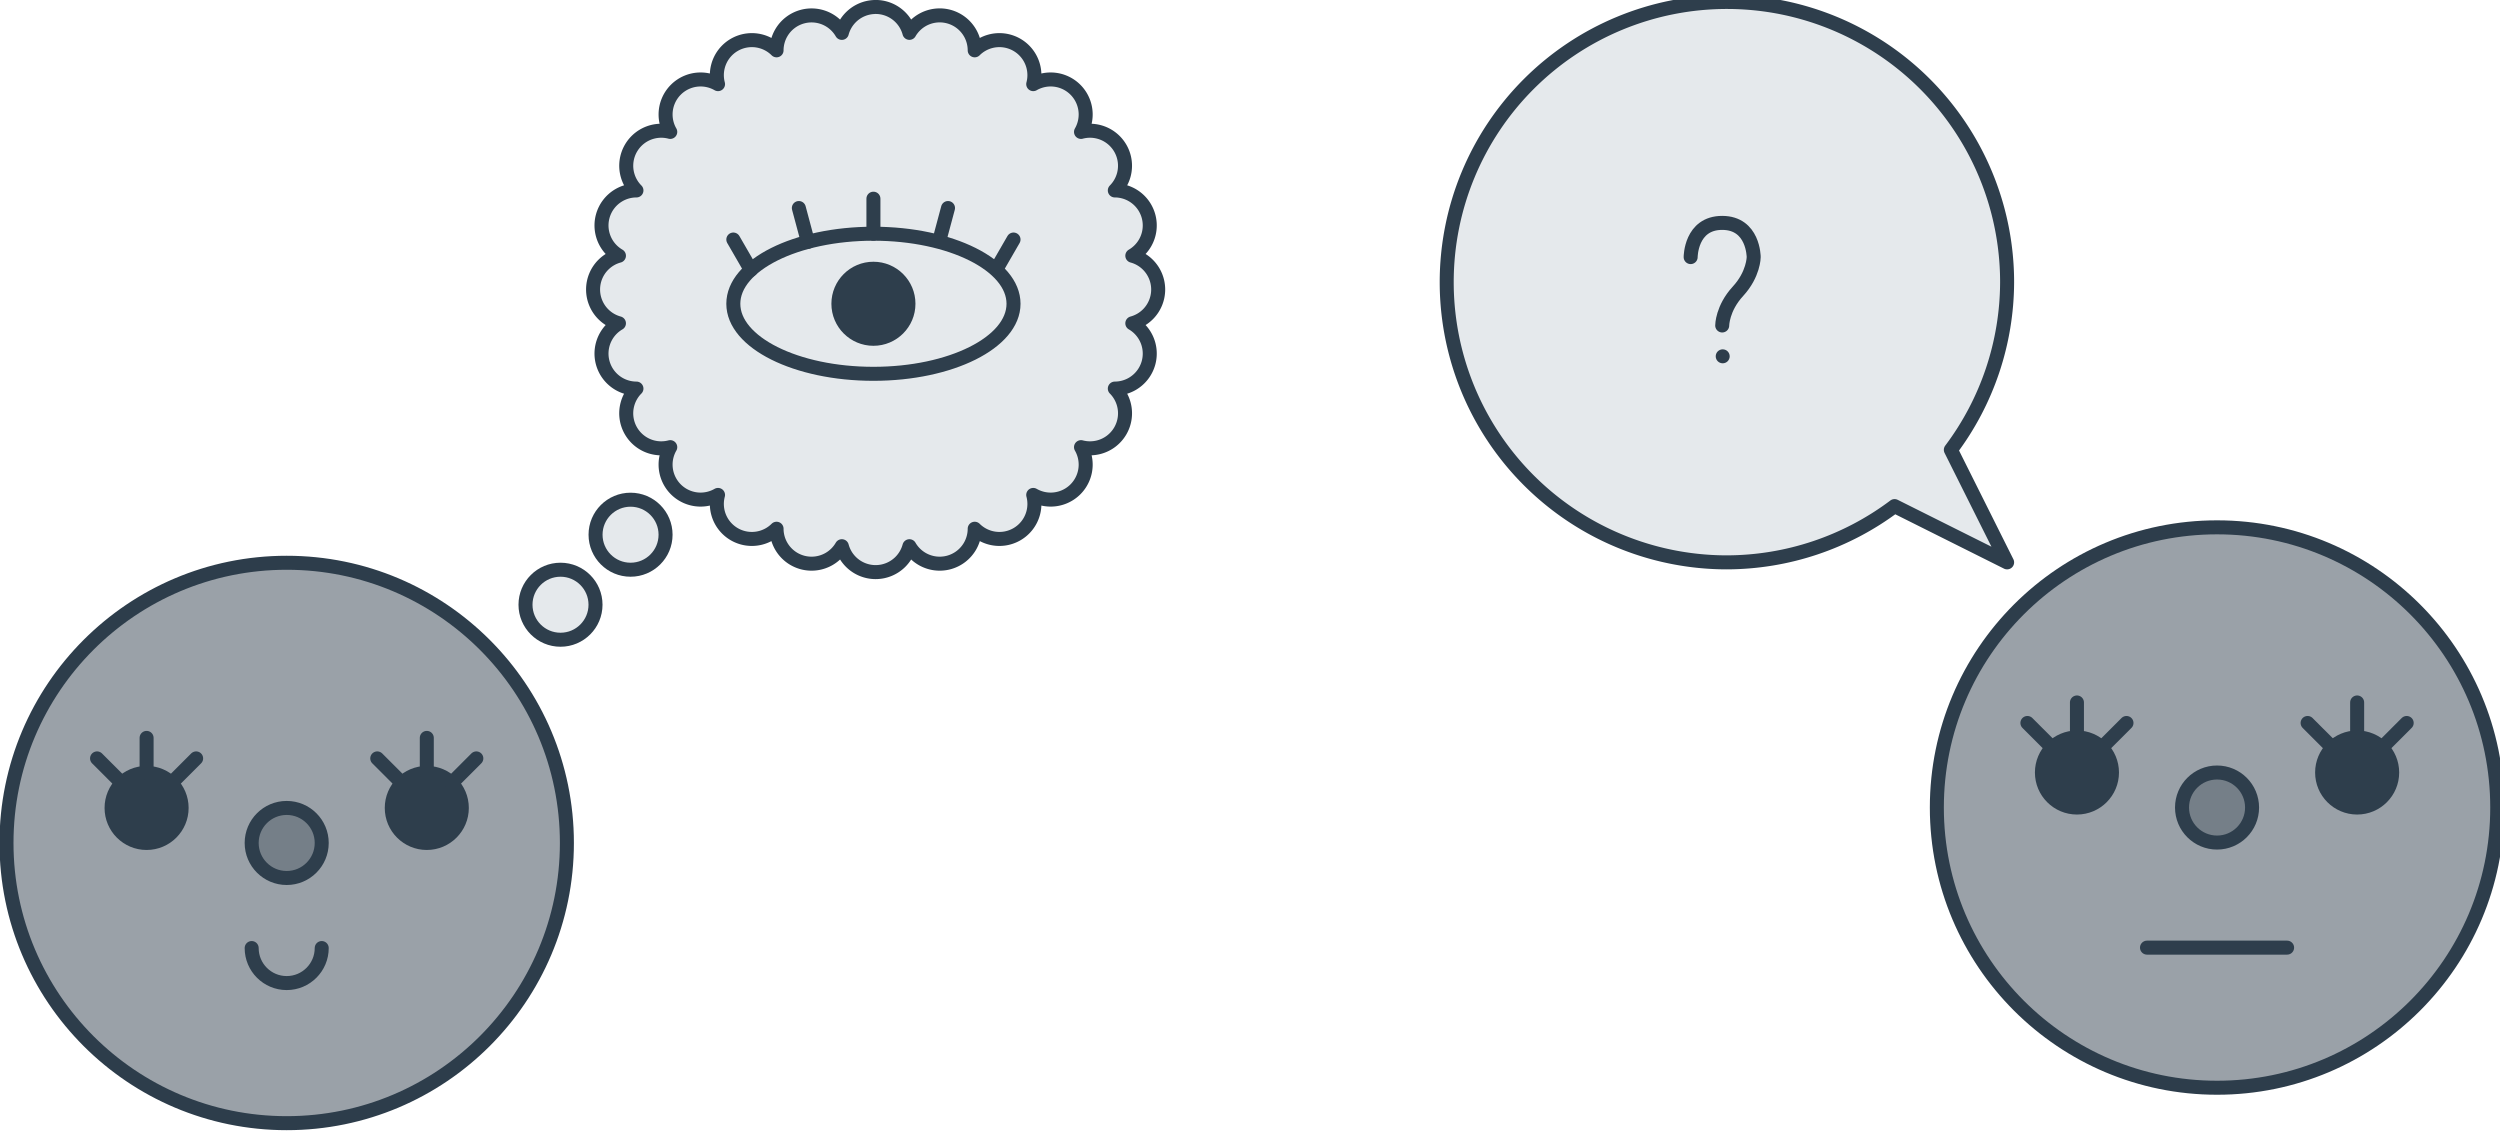
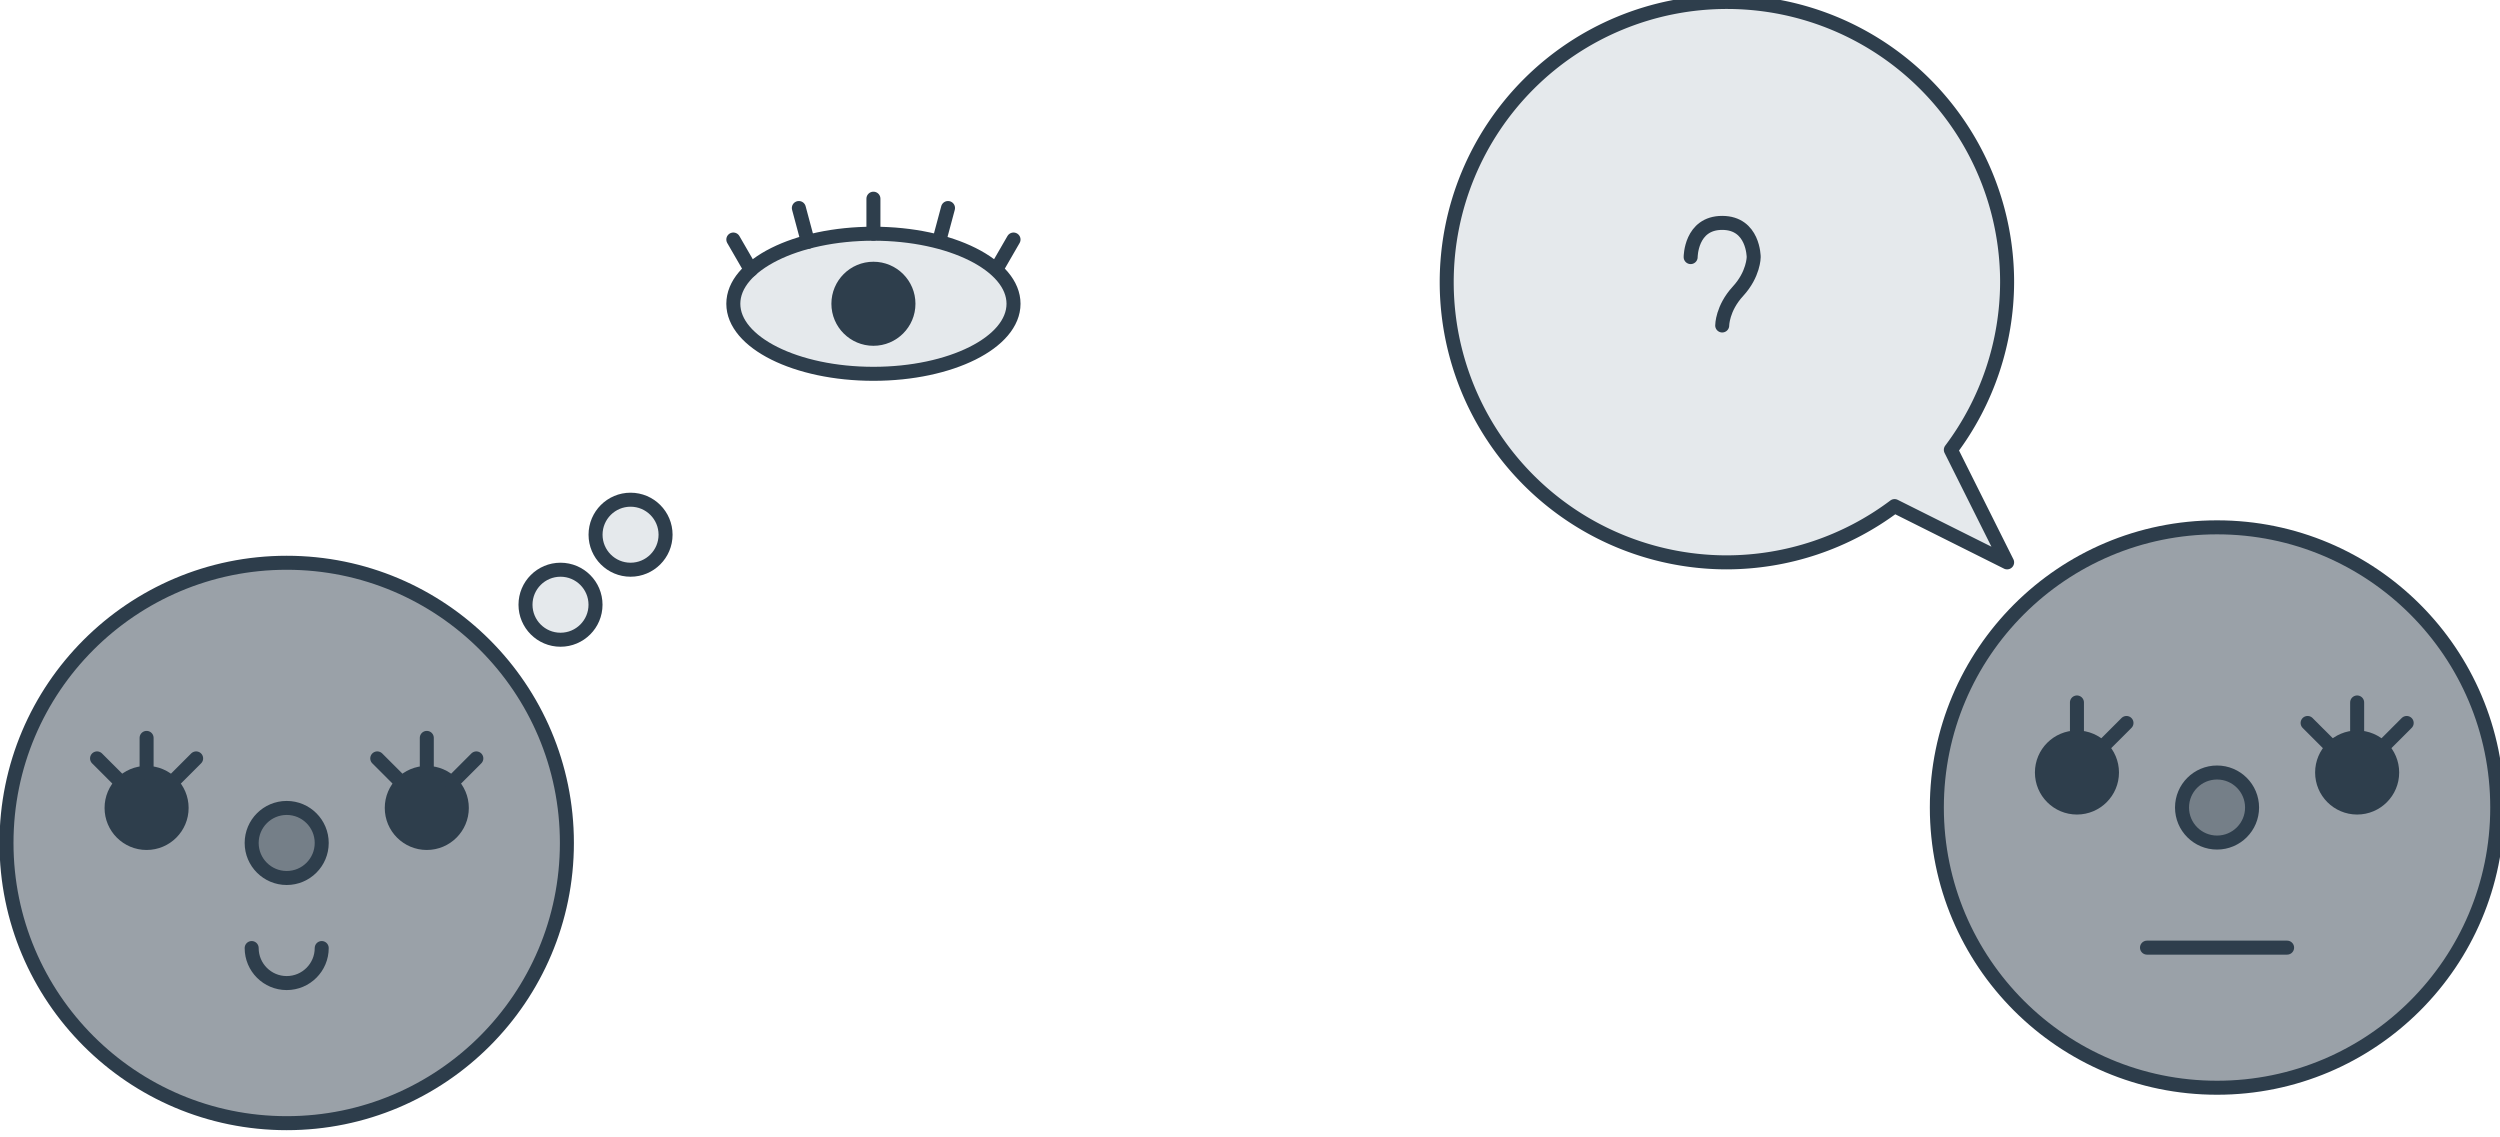
<svg xmlns="http://www.w3.org/2000/svg" xmlns:ns1="http://www.inkscape.org/namespaces/inkscape" xmlns:ns2="http://sodipodi.sourceforge.net/DTD/sodipodi-0.dtd" width="70.842mm" height="32.218mm" viewBox="0 0 70.842 32.218" version="1.1" id="svg1206" xml:space="preserve" ns1:version="1.2.2 (b0a8486541, 2022-12-01)" ns2:docname="img.svg">
  <ns2:namedview id="namedview1208" pagecolor="#ffffff" bordercolor="#000000" borderopacity="0.25" ns1:showpageshadow="2" ns1:pageopacity="0.0" ns1:pagecheckerboard="0" ns1:deskcolor="#d1d1d1" ns1:document-units="mm" showgrid="true" ns1:zoom="1.2156439" ns1:cx="-146.01315" ns1:cy="5412.7692" ns1:window-width="1920" ns1:window-height="1011" ns1:window-x="0" ns1:window-y="1112" ns1:window-maximized="1" ns1:current-layer="layer1" showguides="false" ns1:lockguides="true">
    <ns1:grid type="xygrid" id="grid20193" spacingx="1.984" spacingy="1.984" empspacing="10" originx="39.936" originy="99.467" />
  </ns2:namedview>
  <defs id="defs1203" />
  <g ns1:label="Calque 1" ns1:groupmode="layer" id="layer1" transform="translate(115.378,-2238.002)">
-     <path id="path404030-4" style="fill:#e5e9ec;fill-opacity:1;stroke:#2e3e4c;stroke-width:0.397;stroke-linecap:round;stroke-linejoin:round;stroke-dasharray:none;paint-order:markers fill stroke;stop-color:#000000" d="m -90.602,2238.201 a 0.992,0.992 0 0 0 -0.665,0.29 0.992,0.992 0 0 0 -0.256,0.443 0.992,0.992 0 0 0 -0.362,-0.362 0.992,0.992 0 0 0 -1.355,0.363 0.992,0.992 0 0 0 -0.133,0.493 0.992,0.992 0 0 0 -0.443,-0.255 0.992,0.992 0 0 0 -1.215,0.702 0.992,0.992 0 0 0 -5.2e-4,0.511 0.992,0.992 0 0 0 -0.494,-0.132 0.992,0.992 0 0 0 -0.992,0.992 0.992,0.992 0 0 0 0.132,0.494 0.992,0.992 0 0 0 -0.512,5e-4 0.992,0.992 0 0 0 -0.701,1.215 0.992,0.992 0 0 0 0.255,0.443 0.992,0.992 0 0 0 -0.494,0.133 0.992,0.992 0 0 0 -0.363,1.355 0.992,0.992 0 0 0 0.361,0.362 0.992,0.992 0 0 0 -0.442,0.256 0.992,0.992 0 0 0 0,1.403 0.992,0.992 0 0 0 0.442,0.256 0.992,0.992 0 0 0 -0.361,0.362 0.992,0.992 0 0 0 0.363,1.355 0.992,0.992 0 0 0 0.494,0.133 0.992,0.992 0 0 0 -0.255,0.443 0.992,0.992 0 0 0 0.701,1.216 0.992,0.992 0 0 0 0.512,5e-4 0.992,0.992 0 0 0 -0.132,0.494 0.992,0.992 0 0 0 0.992,0.992 0.992,0.992 0 0 0 0.494,-0.132 0.992,0.992 0 0 0 5.2e-4,0.512 0.992,0.992 0 0 0 1.215,0.701 0.992,0.992 0 0 0 0.443,-0.255 0.992,0.992 0 0 0 0.133,0.494 0.992,0.992 0 0 0 1.355,0.363 0.992,0.992 0 0 0 0.362,-0.362 0.992,0.992 0 0 0 0.256,0.443 0.992,0.992 0 0 0 1.403,0 0.992,0.992 0 0 0 0.256,-0.443 0.992,0.992 0 0 0 0.362,0.362 0.992,0.992 0 0 0 1.355,-0.363 0.992,0.992 0 0 0 0.133,-0.494 0.992,0.992 0 0 0 0.443,0.255 0.992,0.992 0 0 0 1.215,-0.701 0.992,0.992 0 0 0 5.2e-4,-0.512 0.992,0.992 0 0 0 0.494,0.132 0.992,0.992 0 0 0 0.992,-0.992 0.992,0.992 0 0 0 -0.132,-0.494 0.992,0.992 0 0 0 0.511,-5e-4 0.992,0.992 0 0 0 0.702,-1.216 0.992,0.992 0 0 0 -0.255,-0.443 0.992,0.992 0 0 0 0.494,-0.133 0.992,0.992 0 0 0 0.363,-1.355 0.992,0.992 0 0 0 -0.361,-0.362 0.992,0.992 0 0 0 0.442,-0.256 0.992,0.992 0 0 0 0,-1.403 0.992,0.992 0 0 0 -0.442,-0.256 0.992,0.992 0 0 0 0.361,-0.362 0.992,0.992 0 0 0 -0.363,-1.355 0.992,0.992 0 0 0 -0.494,-0.133 0.992,0.992 0 0 0 0.255,-0.443 0.992,0.992 0 0 0 -0.702,-1.215 0.992,0.992 0 0 0 -0.511,-5e-4 0.992,0.992 0 0 0 0.132,-0.494 0.992,0.992 0 0 0 -0.992,-0.992 0.992,0.992 0 0 0 -0.494,0.132 0.992,0.992 0 0 0 -5.2e-4,-0.511 0.992,0.992 0 0 0 -1.215,-0.702 0.992,0.992 0 0 0 -0.443,0.255 0.992,0.992 0 0 0 -0.133,-0.494 0.992,0.992 0 0 0 -1.355,-0.363 0.992,0.992 0 0 0 -0.362,0.362 0.992,0.992 0 0 0 -0.256,-0.443 0.992,0.992 0 0 0 -0.738,-0.29 z" />
+     <path id="path404030-4" style="fill:#e5e9ec;fill-opacity:1;stroke:#2e3e4c;stroke-width:0.397;stroke-linecap:round;stroke-linejoin:round;stroke-dasharray:none;paint-order:markers fill stroke;stop-color:#000000" d="m -90.602,2238.201 z" />
    <g id="g33783-4" transform="matrix(0.397,0,0,0.397,110.021,2547.111)">
      <path style="fill:#2e3e4c;fill-opacity:1;stroke:#2e3e4c;stroke-width:1;stroke-linecap:round;stroke-linejoin:round;stroke-dasharray:none;stroke-opacity:1;paint-order:markers fill stroke;stop-color:#000000" d="m -500.089,-763.764 -0.647,2.415" id="path33584-3" ns2:nodetypes="cc" />
      <path style="fill:#2e3e4c;fill-opacity:1;stroke:#2e3e4c;stroke-width:1;stroke-linecap:round;stroke-linejoin:round;stroke-dasharray:none;stroke-opacity:1;paint-order:markers fill stroke;stop-color:#000000" d="m -495.413,-761.515 -1.25,2.165" id="path33586-0" ns2:nodetypes="cc" />
      <ellipse style="fill:#e5e9ec;stroke:#2e3e4c;stroke-width:1;stroke-linecap:round;stroke-linejoin:round;stroke-dasharray:none;stroke-opacity:1;paint-order:markers fill stroke;stop-color:#000000" id="ellipse33574-1" cx="-505.413" cy="-756.93" rx="10" ry="5" />
      <path style="fill:#2e3e4c;fill-opacity:1;stroke:#2e3e4c;stroke-width:1;stroke-linecap:round;stroke-linejoin:round;stroke-dasharray:none;stroke-opacity:1;paint-order:markers fill stroke;stop-color:#000000" d="m -505.413,-764.43 v 2.5" id="path33576-0" ns2:nodetypes="cc" />
      <circle style="fill:#2e3e4c;stroke:#2e3e4c;stroke-width:1;stroke-linecap:round;stroke-linejoin:round;stroke-dasharray:none;stroke-opacity:1;paint-order:markers fill stroke;stop-color:#000000" id="circle33582-6" cx="-505.413" cy="-756.93" r="2.5" />
      <path style="fill:#2e3e4c;fill-opacity:1;stroke:#2e3e4c;stroke-width:1;stroke-linecap:round;stroke-linejoin:round;stroke-dasharray:none;stroke-opacity:1;paint-order:markers fill stroke;stop-color:#000000" d="m -510.736,-763.764 0.647,2.415" id="path33592-4" ns2:nodetypes="cc" />
      <path style="fill:#2e3e4c;fill-opacity:1;stroke:#2e3e4c;stroke-width:1;stroke-linecap:round;stroke-linejoin:round;stroke-dasharray:none;stroke-opacity:1;paint-order:markers fill stroke;stop-color:#000000" d="m -515.413,-761.515 1.25,2.165" id="path33594-3" ns2:nodetypes="cc" />
    </g>
    <g ns1:label="Calque 1" id="g404024-6" transform="matrix(0.397,0,0,0.397,-69.539,2879.224)" ns1:export-filename="./etiquette-9.svg" ns1:export-xdpi="96" ns1:export-ydpi="96">
      <circle style="fill:#9aa1a8;fill-opacity:1;stroke:#2d3d4b;stroke-width:1;stroke-linecap:round;stroke-linejoin:round;stroke-dasharray:none;stroke-opacity:1;paint-order:markers fill stroke;stop-color:#000000" id="circle403998-2" cx="-95" cy="-1555" r="20" />
      <g id="g404008-7" transform="translate(-222.5,10)" style="fill:#2e3e4c;fill-opacity:1">
        <circle style="fill:#2e3e4c;fill-opacity:1;stroke:#2e3e4c;stroke-width:1;stroke-linecap:round;stroke-linejoin:round;stroke-dasharray:none;stroke-opacity:1;paint-order:markers fill stroke;stop-color:#000000" id="circle404000-2" cx="137.5" cy="-1567.5" r="2.5" />
        <path style="fill:#2e3e4c;fill-opacity:1;stroke:#2e3e4c;stroke-width:1;stroke-linecap:round;stroke-linejoin:round;stroke-dasharray:none;stroke-opacity:1;paint-order:markers fill stroke;stop-color:#000000" d="m 137.5,-1572.5 v 2.5" id="path404002-7" ns2:nodetypes="cc" />
        <path style="fill:#2e3e4c;fill-opacity:1;stroke:#2e3e4c;stroke-width:1;stroke-linecap:round;stroke-linejoin:round;stroke-dasharray:none;stroke-opacity:1;paint-order:markers fill stroke;stop-color:#000000" d="m 141.036,-1571.036 -1.768,1.768" id="path404004-79" ns2:nodetypes="cc" />
        <path style="fill:#2e3e4c;fill-opacity:1;stroke:#2e3e4c;stroke-width:1;stroke-linecap:round;stroke-linejoin:round;stroke-dasharray:none;stroke-opacity:1;paint-order:markers fill stroke;stop-color:#000000" d="m 133.964,-1571.036 1.768,1.768" id="path404006-9" ns2:nodetypes="cc" />
      </g>
      <g id="g404018-8" transform="translate(-242.5,10)" style="fill:#2e3e4c;fill-opacity:1">
        <circle style="fill:#2e3e4c;fill-opacity:1;stroke:#2e3e4c;stroke-width:1;stroke-linecap:round;stroke-linejoin:round;stroke-dasharray:none;stroke-opacity:1;paint-order:markers fill stroke;stop-color:#000000" id="circle404010-1" cx="137.5" cy="-1567.5" r="2.5" />
        <path style="fill:#2e3e4c;fill-opacity:1;stroke:#2e3e4c;stroke-width:1;stroke-linecap:round;stroke-linejoin:round;stroke-dasharray:none;stroke-opacity:1;paint-order:markers fill stroke;stop-color:#000000" d="m 137.5,-1572.5 v 2.5" id="path404012-6" ns2:nodetypes="cc" />
        <path style="fill:#2e3e4c;fill-opacity:1;stroke:#2e3e4c;stroke-width:1;stroke-linecap:round;stroke-linejoin:round;stroke-dasharray:none;stroke-opacity:1;paint-order:markers fill stroke;stop-color:#000000" d="m 141.036,-1571.036 -1.768,1.768" id="path404014-9" ns2:nodetypes="cc" />
        <path style="fill:#2e3e4c;fill-opacity:1;stroke:#2e3e4c;stroke-width:1;stroke-linecap:round;stroke-linejoin:round;stroke-dasharray:none;stroke-opacity:1;paint-order:markers fill stroke;stop-color:#000000" d="m 133.964,-1571.036 1.768,1.768" id="path404016-04" ns2:nodetypes="cc" />
      </g>
      <circle style="fill:#757f88;fill-opacity:1;stroke:#2e3e4c;stroke-width:1;stroke-linecap:round;stroke-linejoin:round;stroke-dasharray:none;stroke-opacity:1;paint-order:markers fill stroke;stop-color:#000000" id="circle404020-7" cx="-95" cy="-1555" r="2.5" />
      <path id="path404022-7" style="fill:none;fill-opacity:1;stroke:#2e3e4c;stroke-linecap:round;stroke-linejoin:round;paint-order:markers fill stroke;stop-color:#000000" d="m -92.5,-1547.5 c 0,1.381 -1.119,2.5 -2.5,2.5 -1.381,0 -2.5,-1.119 -2.5,-2.5" ns2:nodetypes="csc" />
    </g>
    <circle style="fill:#e5e9ec;fill-opacity:1;stroke:#2e3e4c;stroke-width:0.397;stroke-linecap:round;stroke-linejoin:round;stroke-dasharray:none;paint-order:markers fill stroke;stop-color:#000000" id="circle404026-4" cx="-99.495" cy="2255.138" r="0.992" />
    <circle style="fill:#e5e9ec;fill-opacity:1;stroke:#2e3e4c;stroke-width:0.397;stroke-linecap:round;stroke-linejoin:round;stroke-dasharray:none;paint-order:markers fill stroke;stop-color:#000000" id="circle404028-30" cx="-97.51" cy="2253.154" r="0.992" />
    <g ns1:label="Calque 1" id="g404060-2" transform="matrix(0.397,0,0,0.397,-445.578,2915.935)" ns1:export-filename="./etiquette-9.svg" ns1:export-xdpi="96" ns1:export-ydpi="96">
      <path id="path404090-8" style="fill:#e5e9ec;fill-opacity:1;stroke:#2e3e4c;stroke-width:1;stroke-linecap:round;stroke-linejoin:round;stroke-dasharray:none;paint-order:markers fill stroke;stop-color:#000000" d="m 955,-1707.5 a 20,20 0 0 0 -20,20 20,20 0 0 0 20,20 20,20 0 0 0 11.967,-4.016 l 8.033,4.016 -4.016,-8.033 a 20,20 0 0 0 4.016,-11.967 20,20 0 0 0 -20,-20 z" />
    </g>
    <g id="g394809-7-7" transform="translate(29.68,1830.577)">
-       <circle style="font-variation-settings:normal;vector-effect:none;fill:#2d3d4b;fill-opacity:1;fill-rule:evenodd;stroke:none;stroke-width:0.397;stroke-linecap:round;stroke-linejoin:round;stroke-miterlimit:4;stroke-dasharray:none;stroke-dashoffset:0;stroke-opacity:1;-inkscape-stroke:none;paint-order:markers fill stroke;stop-color:#000000" id="path76435-4-2-3" cx="-96.242" cy="417.522" r="0.198" />
      <path style="font-variation-settings:normal;vector-effect:none;fill:none;fill-opacity:1;stroke:#2d3d4b;stroke-width:0.397;stroke-linecap:round;stroke-linejoin:round;stroke-miterlimit:4;stroke-dasharray:none;stroke-dashoffset:0;stroke-opacity:1;-inkscape-stroke:none;paint-order:markers fill stroke;stop-color:#000000" d="m -96.256,416.648 c 0,0 0,-0.484 0.446,-0.969 0.446,-0.484 0.446,-0.969 0.446,-0.969 0,0 0,-0.969 -0.893,-0.969 -0.893,0 -0.893,0.969 -0.893,0.969" id="path76634-1-7-8" />
    </g>
    <g ns1:label="Calque 1" id="g404088-6" transform="matrix(0.397,0,0,0.397,-427.719,2915.935)" ns1:export-filename="./etiquette-9.svg" ns1:export-xdpi="96" ns1:export-ydpi="96">
      <circle style="fill:#9aa1a8;fill-opacity:1;stroke:#2d3d4b;stroke-width:1;stroke-linecap:round;stroke-linejoin:round;stroke-dasharray:none;stroke-opacity:1;paint-order:markers fill stroke;stop-color:#000000" id="circle404062-61" cx="945" cy="-1650" r="20" />
      <g id="g404072-06" transform="translate(817.5,-85)" style="fill:#2e3e4c;fill-opacity:1">
        <circle style="fill:#2e3e4c;fill-opacity:1;stroke:#2e3e4c;stroke-width:1;stroke-linecap:round;stroke-linejoin:round;stroke-dasharray:none;stroke-opacity:1;paint-order:markers fill stroke;stop-color:#000000" id="circle404064-8" cx="137.5" cy="-1567.5" r="2.5" />
        <path style="fill:#2e3e4c;fill-opacity:1;stroke:#2e3e4c;stroke-width:1;stroke-linecap:round;stroke-linejoin:round;stroke-dasharray:none;stroke-opacity:1;paint-order:markers fill stroke;stop-color:#000000" d="m 137.5,-1572.5 v 2.5" id="path404066-6" ns2:nodetypes="cc" />
        <path style="fill:#2e3e4c;fill-opacity:1;stroke:#2e3e4c;stroke-width:1;stroke-linecap:round;stroke-linejoin:round;stroke-dasharray:none;stroke-opacity:1;paint-order:markers fill stroke;stop-color:#000000" d="m 141.036,-1571.036 -1.768,1.768" id="path404068-0" ns2:nodetypes="cc" />
        <path style="fill:#2e3e4c;fill-opacity:1;stroke:#2e3e4c;stroke-width:1;stroke-linecap:round;stroke-linejoin:round;stroke-dasharray:none;stroke-opacity:1;paint-order:markers fill stroke;stop-color:#000000" d="m 133.964,-1571.036 1.768,1.768" id="path404070-8" ns2:nodetypes="cc" />
      </g>
      <g id="g404082-8" transform="translate(797.5,-85)" style="fill:#2e3e4c;fill-opacity:1">
        <circle style="fill:#2e3e4c;fill-opacity:1;stroke:#2e3e4c;stroke-width:1;stroke-linecap:round;stroke-linejoin:round;stroke-dasharray:none;stroke-opacity:1;paint-order:markers fill stroke;stop-color:#000000" id="circle404074-7" cx="137.5" cy="-1567.5" r="2.5" />
        <path style="fill:#2e3e4c;fill-opacity:1;stroke:#2e3e4c;stroke-width:1;stroke-linecap:round;stroke-linejoin:round;stroke-dasharray:none;stroke-opacity:1;paint-order:markers fill stroke;stop-color:#000000" d="m 137.5,-1572.5 v 2.5" id="path404076-50" ns2:nodetypes="cc" />
        <path style="fill:#2e3e4c;fill-opacity:1;stroke:#2e3e4c;stroke-width:1;stroke-linecap:round;stroke-linejoin:round;stroke-dasharray:none;stroke-opacity:1;paint-order:markers fill stroke;stop-color:#000000" d="m 141.036,-1571.036 -1.768,1.768" id="path404078-8" ns2:nodetypes="cc" />
-         <path style="fill:#2e3e4c;fill-opacity:1;stroke:#2e3e4c;stroke-width:1;stroke-linecap:round;stroke-linejoin:round;stroke-dasharray:none;stroke-opacity:1;paint-order:markers fill stroke;stop-color:#000000" d="m 133.964,-1571.036 1.768,1.768" id="path404080-3" ns2:nodetypes="cc" />
      </g>
      <circle style="fill:#757f88;fill-opacity:1;stroke:#2e3e4c;stroke-width:1;stroke-linecap:round;stroke-linejoin:round;stroke-dasharray:none;stroke-opacity:1;paint-order:markers fill stroke;stop-color:#000000" id="circle404084-1" cx="945" cy="-1650" r="2.5" />
      <path style="fill:#ff0000;stroke:#2e3e4c;stroke-width:1;stroke-linecap:round;stroke-linejoin:round;stroke-dasharray:none;stroke-opacity:1;paint-order:markers fill stroke;stop-color:#000000" d="m 940,-1640 h 10" id="path404086-6" />
    </g>
  </g>
</svg>